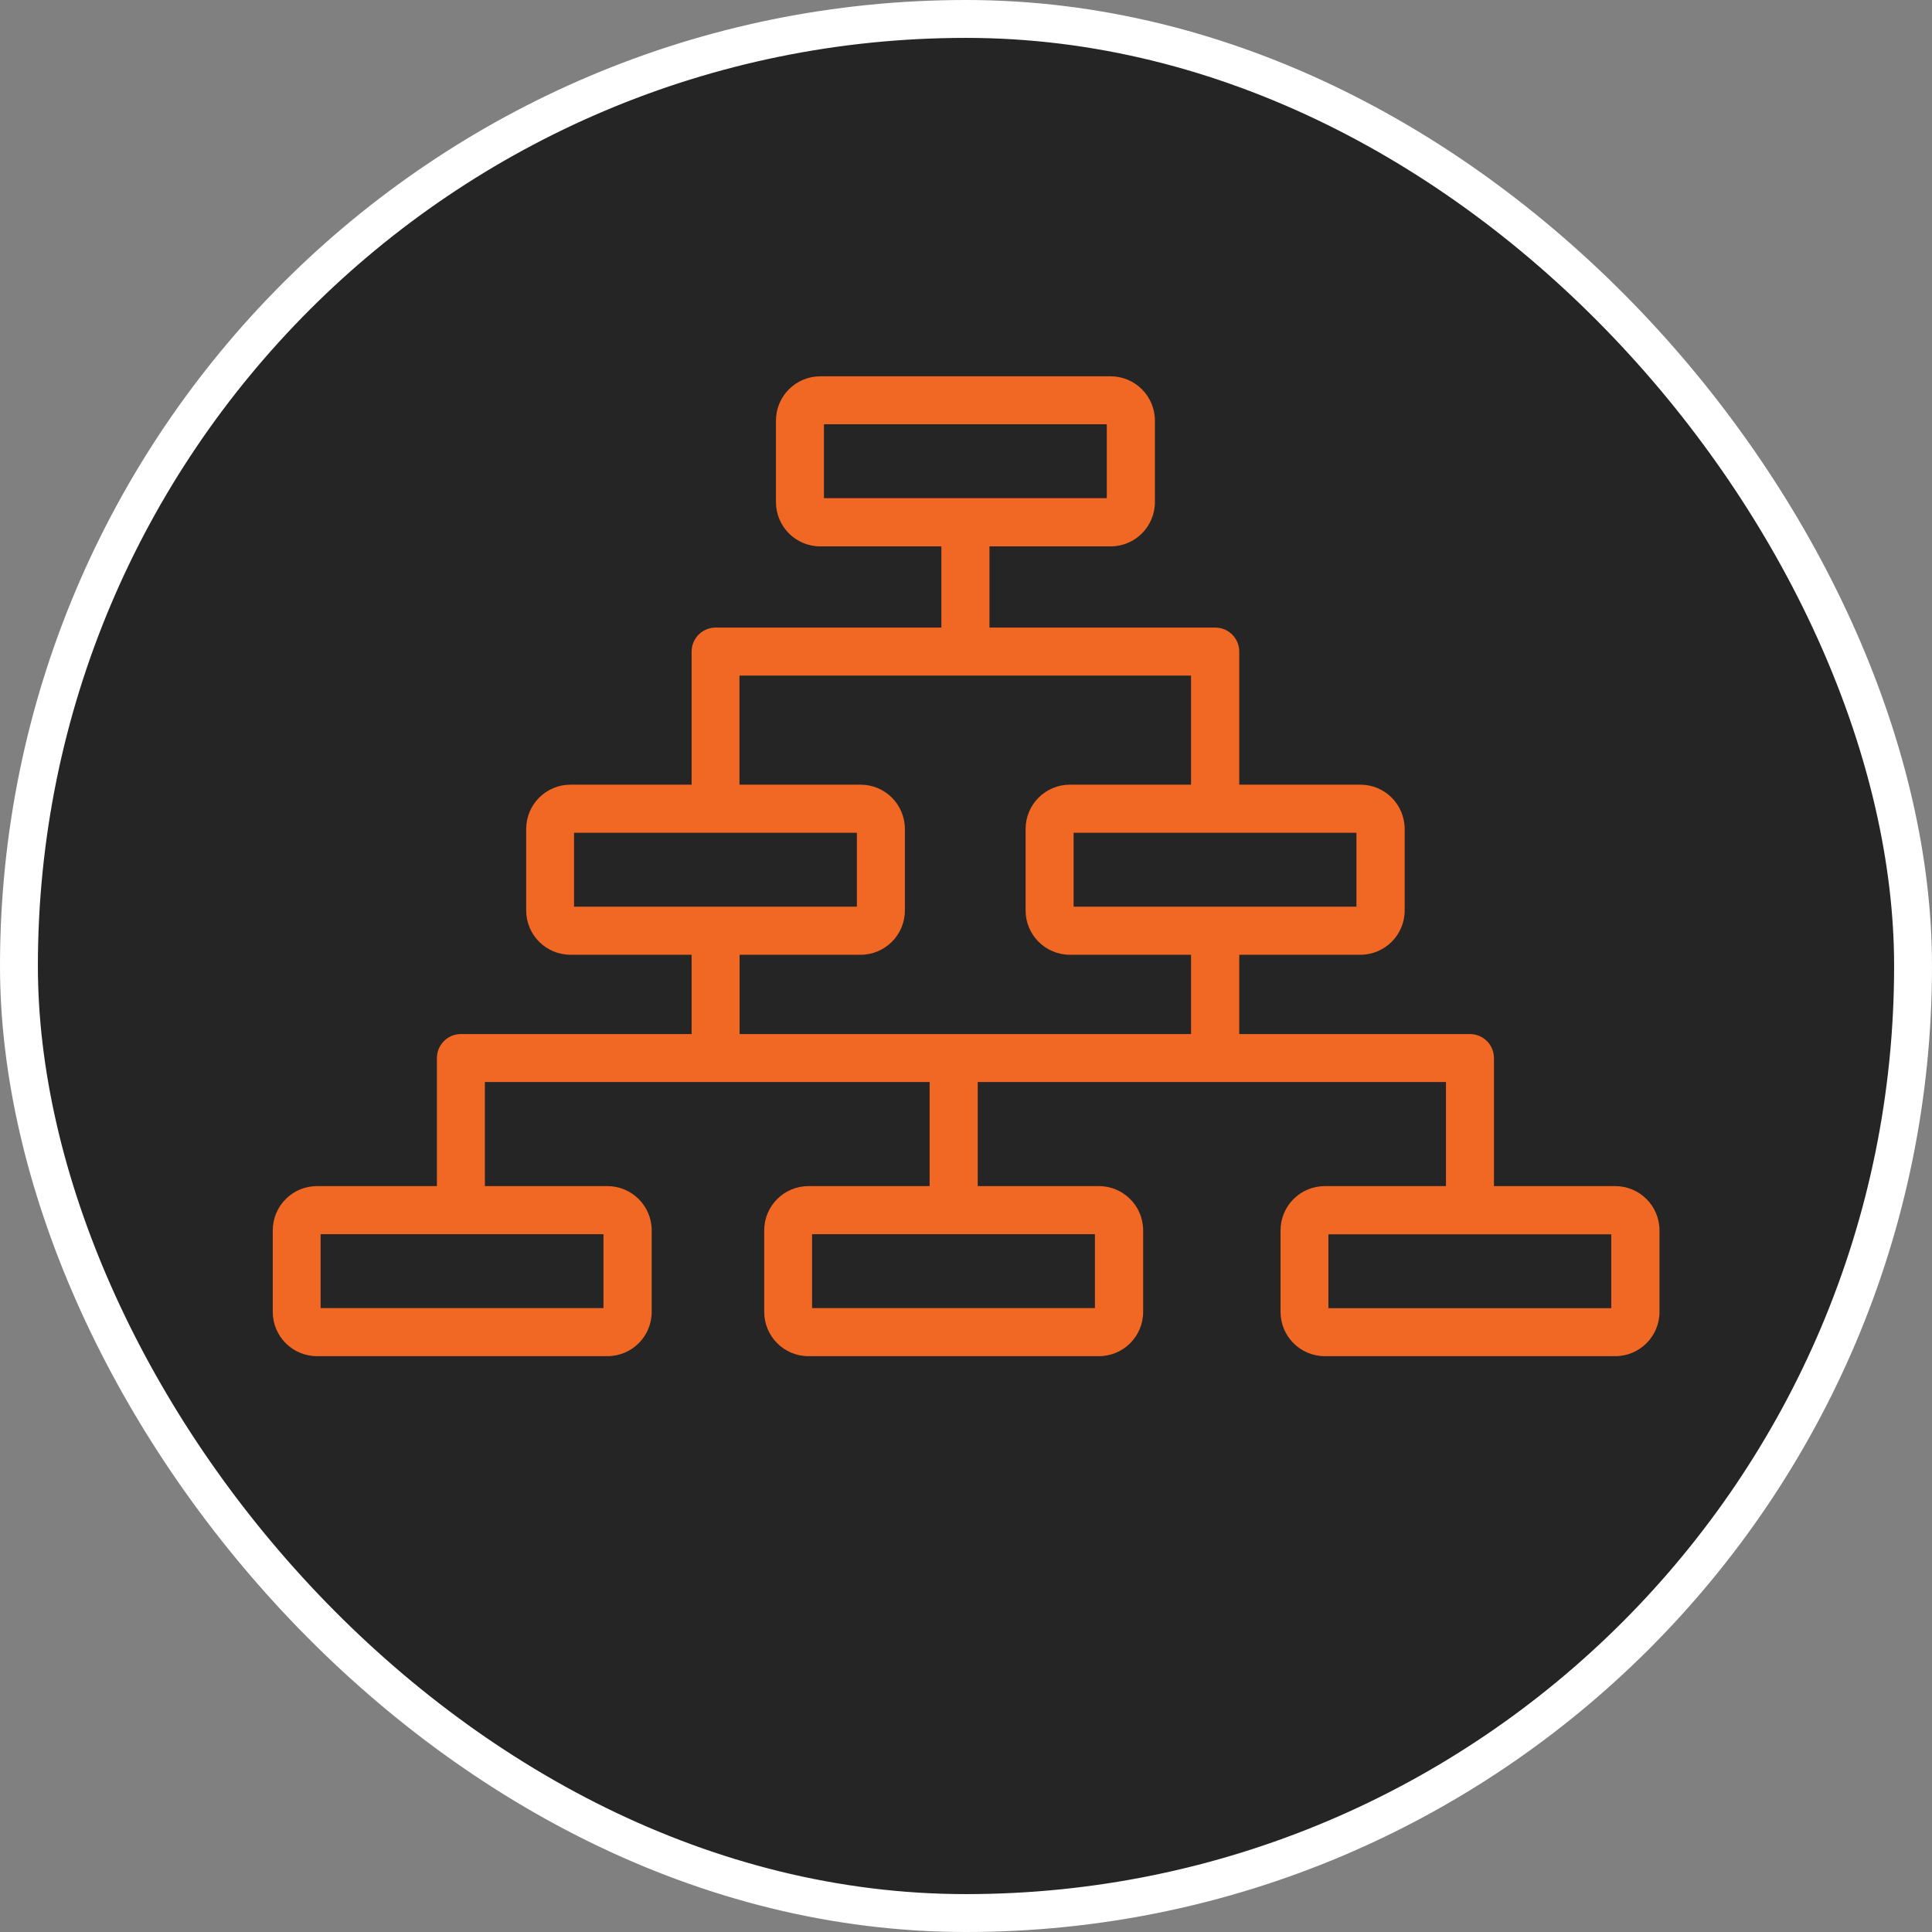
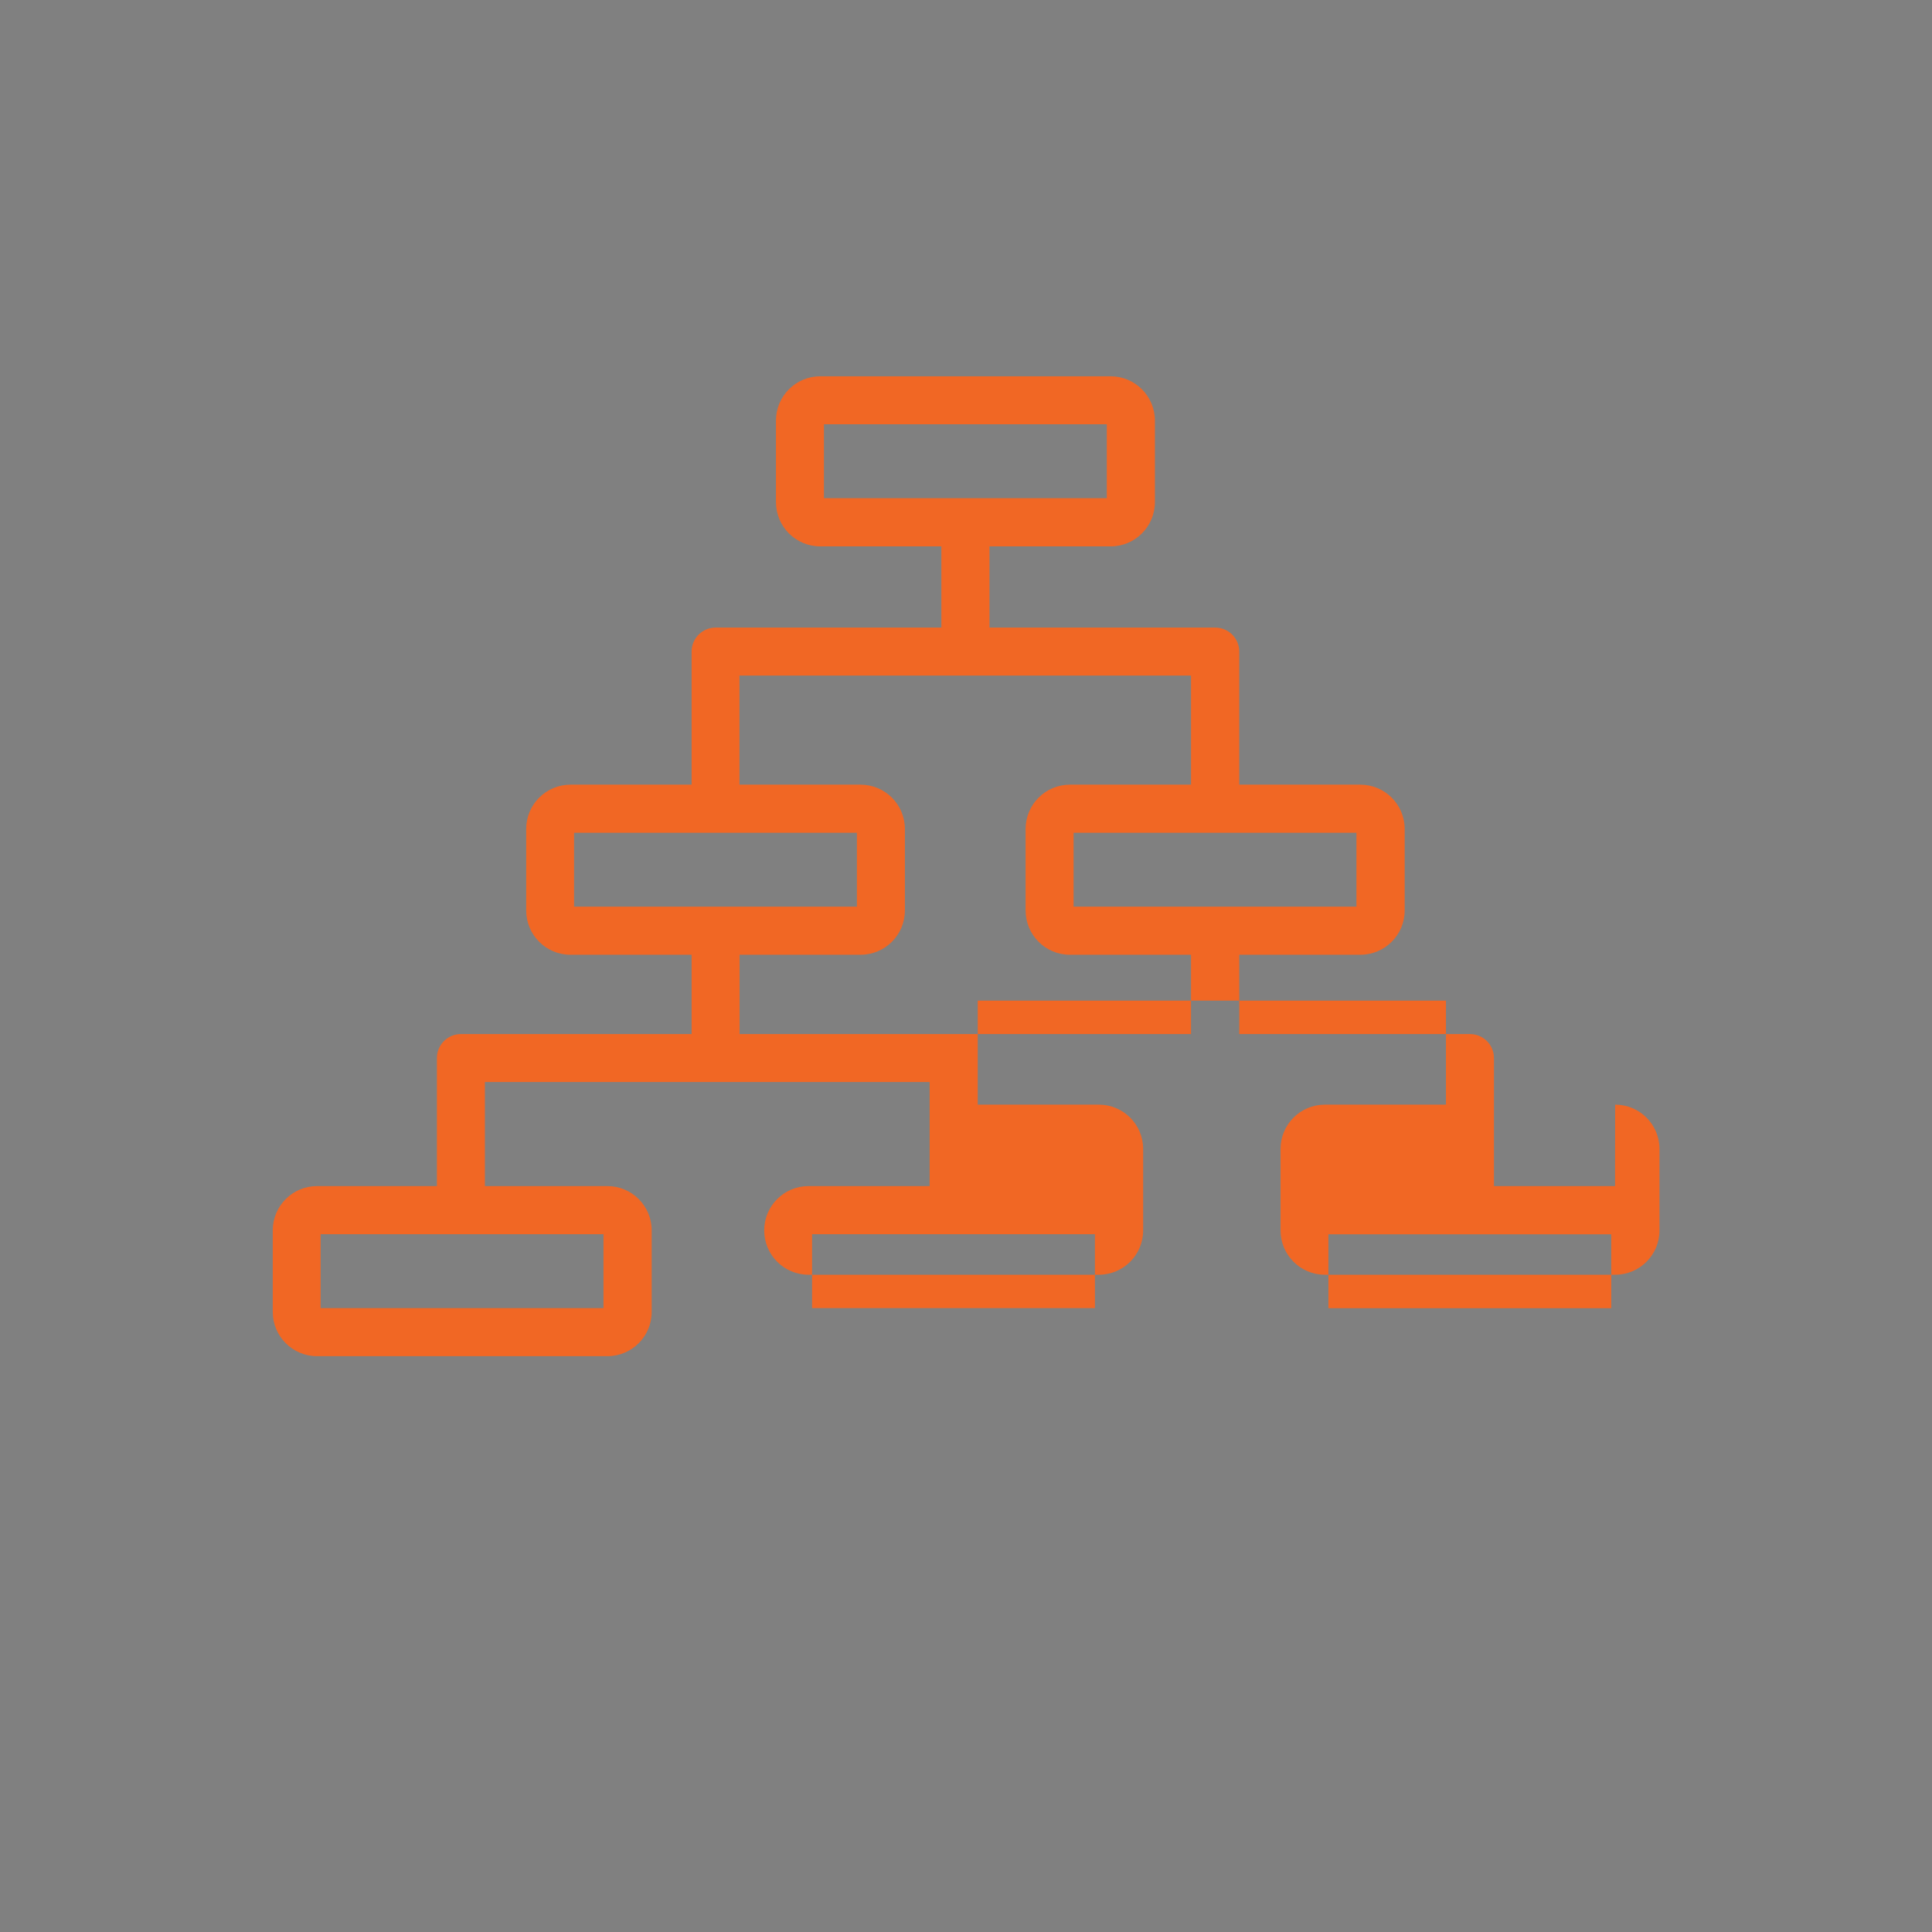
<svg xmlns="http://www.w3.org/2000/svg" id="Layer_2" viewBox="0 0 153 153">
  <rect x="0" y="0" width="153" height="153" fill="#808080" stroke="none" />
  <defs>
    <style>.cls-1{fill:#252525;stroke:#fff;stroke-miterlimit:10;stroke-width:3px;}.cls-2{fill:#f16724;}</style>
  </defs>
  <g id="Layer_1-2">
    <g>
-       <rect class="cls-1" x="1.5" y="1.5" width="150" height="150" rx="75" ry="75" />
-       <path class="cls-2" d="M127.9,93.93h-9.59v-10.14c0-1.05-.85-1.9-1.9-1.9h-18.27v-6.28h9.59c1.94,0,3.51-1.57,3.51-3.51v-6.45c0-1.94-1.57-3.51-3.51-3.51h-9.59v-10.54c0-1.05-.85-1.9-1.9-1.9h-17.88v-6.43h9.59c1.94,0,3.51-1.57,3.51-3.51v-6.45c0-1.94-1.57-3.51-3.51-3.51h-22.99c-1.94,0-3.51,1.57-3.51,3.51v6.45c0,1.94,1.57,3.51,3.51,3.51h9.59v6.43h-17.88c-1.05,0-1.9,.85-1.9,1.9v10.54h-9.59c-1.94,0-3.51,1.57-3.51,3.51v6.45c0,1.94,1.57,3.51,3.51,3.51h9.59v6.28h-18.27c-1.05,0-1.9,.85-1.9,1.9v10.14h-9.49c-1.94,0-3.51,1.57-3.51,3.51v6.45c0,1.94,1.57,3.51,3.51,3.51h22.99c1.94,0,3.51-1.57,3.51-3.51v-6.45c0-1.94-1.57-3.51-3.51-3.51h-9.7v-8.24h35.22v8.24h-9.59c-1.94,0-3.51,1.57-3.51,3.51v6.45c0,1.94,1.57,3.51,3.51,3.51h22.99c1.94,0,3.51-1.57,3.51-3.51v-6.45c0-1.94-1.57-3.51-3.51-3.51h-9.59v-8.24h37.08v8.24h-9.59c-1.94,0-3.51,1.57-3.51,3.51v6.45c0,1.94,1.57,3.51,3.51,3.51h22.99c1.94,0,3.51-1.57,3.51-3.51v-6.45c0-1.94-1.57-3.51-3.51-3.51Zm-62.65-60.33h22.4v5.85h-22.4v-5.85Zm-17.46,69.99H25.39v-5.85h22.4v5.85Zm38.92,0h-22.4v-5.85h22.4v5.85Zm20.71-31.79h-22.4v-5.85h22.4v5.85Zm-61.96-5.85h22.4v5.85h-22.4v-5.85Zm13.1,9.66h9.59c1.94,0,3.51-1.57,3.51-3.51v-6.45c0-1.94-1.57-3.51-3.51-3.51h-9.59v-8.64h35.76v8.64h-9.59c-1.94,0-3.51,1.57-3.51,3.51v6.45c0,1.94,1.57,3.51,3.51,3.51h9.59v6.28H58.57v-6.28Zm69.04,27.99h-22.4v-5.85h22.4v5.85Z" />
+       <path class="cls-2" d="M127.9,93.93h-9.59v-10.14c0-1.05-.85-1.9-1.9-1.9h-18.27v-6.28h9.59c1.94,0,3.51-1.57,3.51-3.51v-6.45c0-1.94-1.57-3.51-3.51-3.51h-9.59v-10.54c0-1.05-.85-1.9-1.9-1.9h-17.88v-6.43h9.59c1.94,0,3.51-1.57,3.51-3.51v-6.45c0-1.94-1.57-3.51-3.51-3.51h-22.99c-1.94,0-3.51,1.57-3.51,3.51v6.45c0,1.94,1.57,3.51,3.51,3.51h9.59v6.43h-17.88c-1.05,0-1.9,.85-1.9,1.9v10.54h-9.59c-1.94,0-3.51,1.57-3.51,3.51v6.45c0,1.94,1.57,3.51,3.51,3.51h9.59v6.28h-18.27c-1.05,0-1.9,.85-1.9,1.9v10.14h-9.49c-1.94,0-3.51,1.57-3.51,3.51v6.45c0,1.94,1.57,3.51,3.51,3.51h22.99c1.94,0,3.51-1.57,3.51-3.51v-6.45c0-1.94-1.57-3.51-3.51-3.51h-9.7v-8.24h35.22v8.24h-9.59c-1.94,0-3.51,1.57-3.51,3.51c0,1.94,1.57,3.51,3.51,3.51h22.99c1.94,0,3.51-1.57,3.51-3.51v-6.45c0-1.94-1.57-3.51-3.51-3.51h-9.59v-8.24h37.08v8.24h-9.59c-1.94,0-3.51,1.57-3.51,3.51v6.45c0,1.94,1.57,3.51,3.51,3.51h22.99c1.94,0,3.51-1.57,3.51-3.51v-6.45c0-1.94-1.57-3.51-3.51-3.51Zm-62.65-60.33h22.4v5.85h-22.4v-5.85Zm-17.46,69.99H25.39v-5.85h22.4v5.85Zm38.92,0h-22.4v-5.85h22.4v5.85Zm20.71-31.79h-22.4v-5.85h22.4v5.85Zm-61.96-5.85h22.4v5.85h-22.4v-5.85Zm13.1,9.66h9.59c1.94,0,3.51-1.57,3.51-3.51v-6.45c0-1.94-1.57-3.51-3.51-3.51h-9.59v-8.64h35.76v8.64h-9.59c-1.94,0-3.51,1.57-3.51,3.51v6.45c0,1.94,1.57,3.51,3.51,3.51h9.59v6.28H58.57v-6.28Zm69.04,27.99h-22.4v-5.85h22.4v5.85Z" />
    </g>
  </g>
</svg>